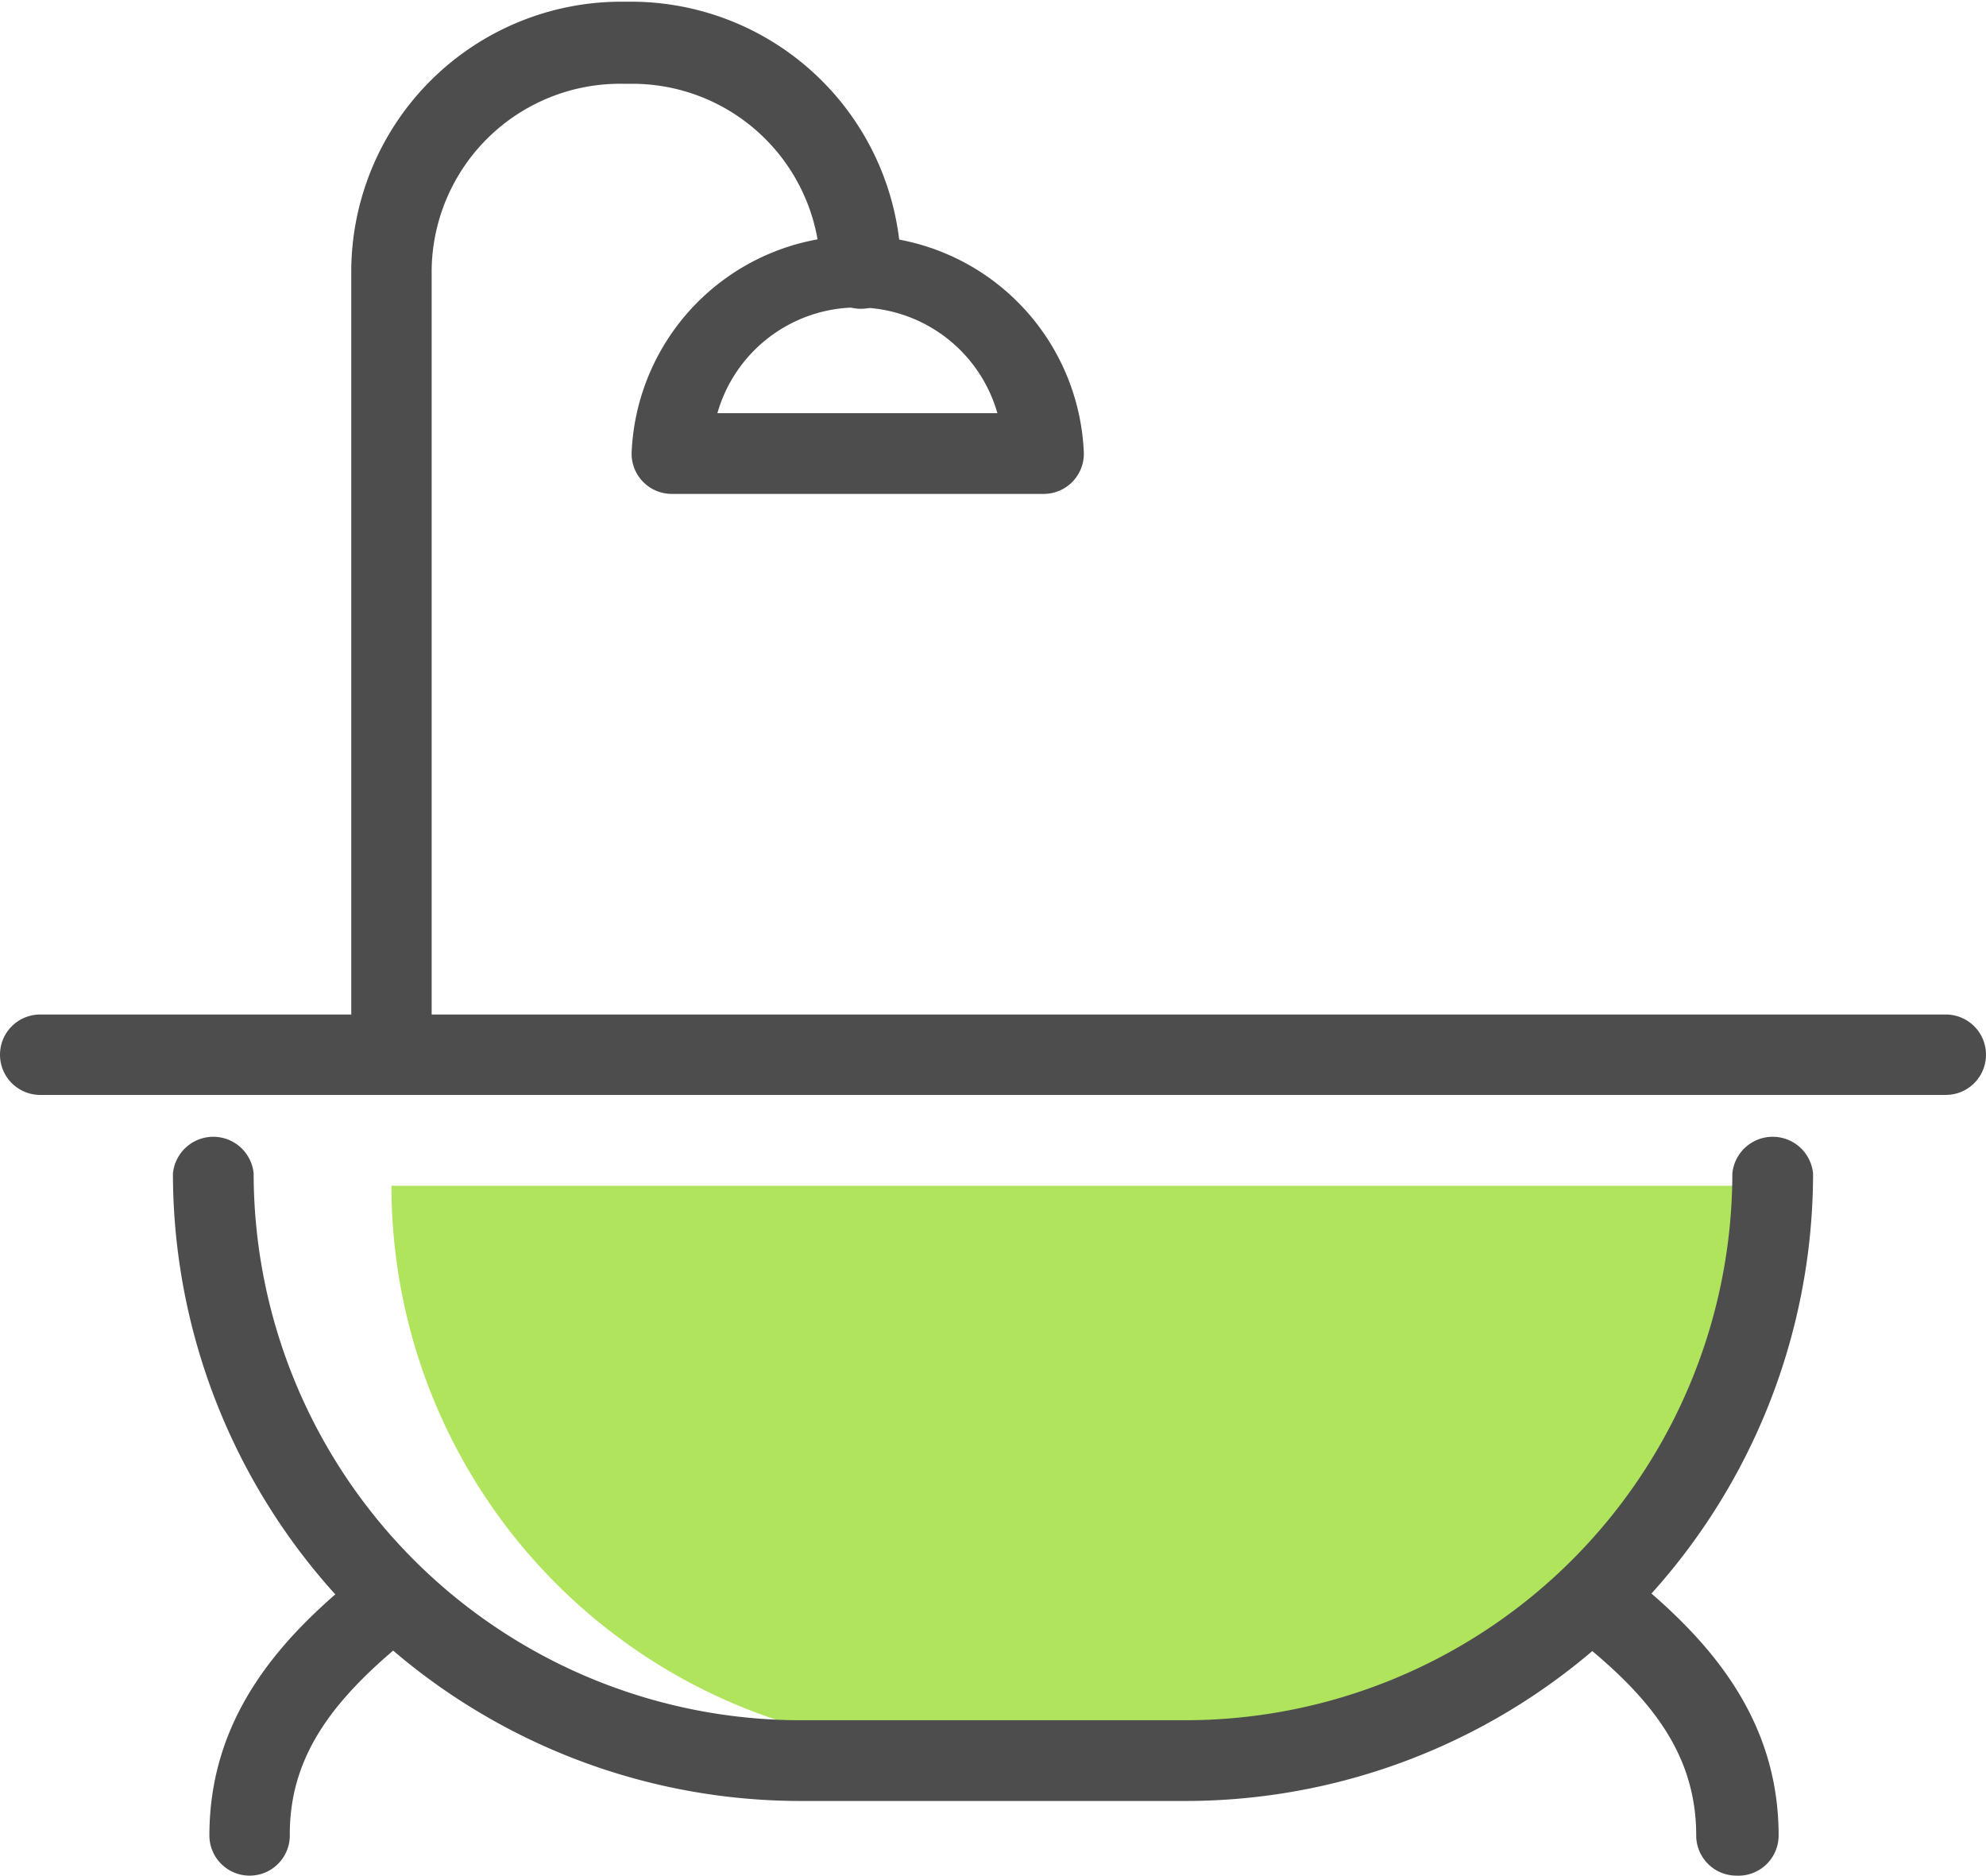
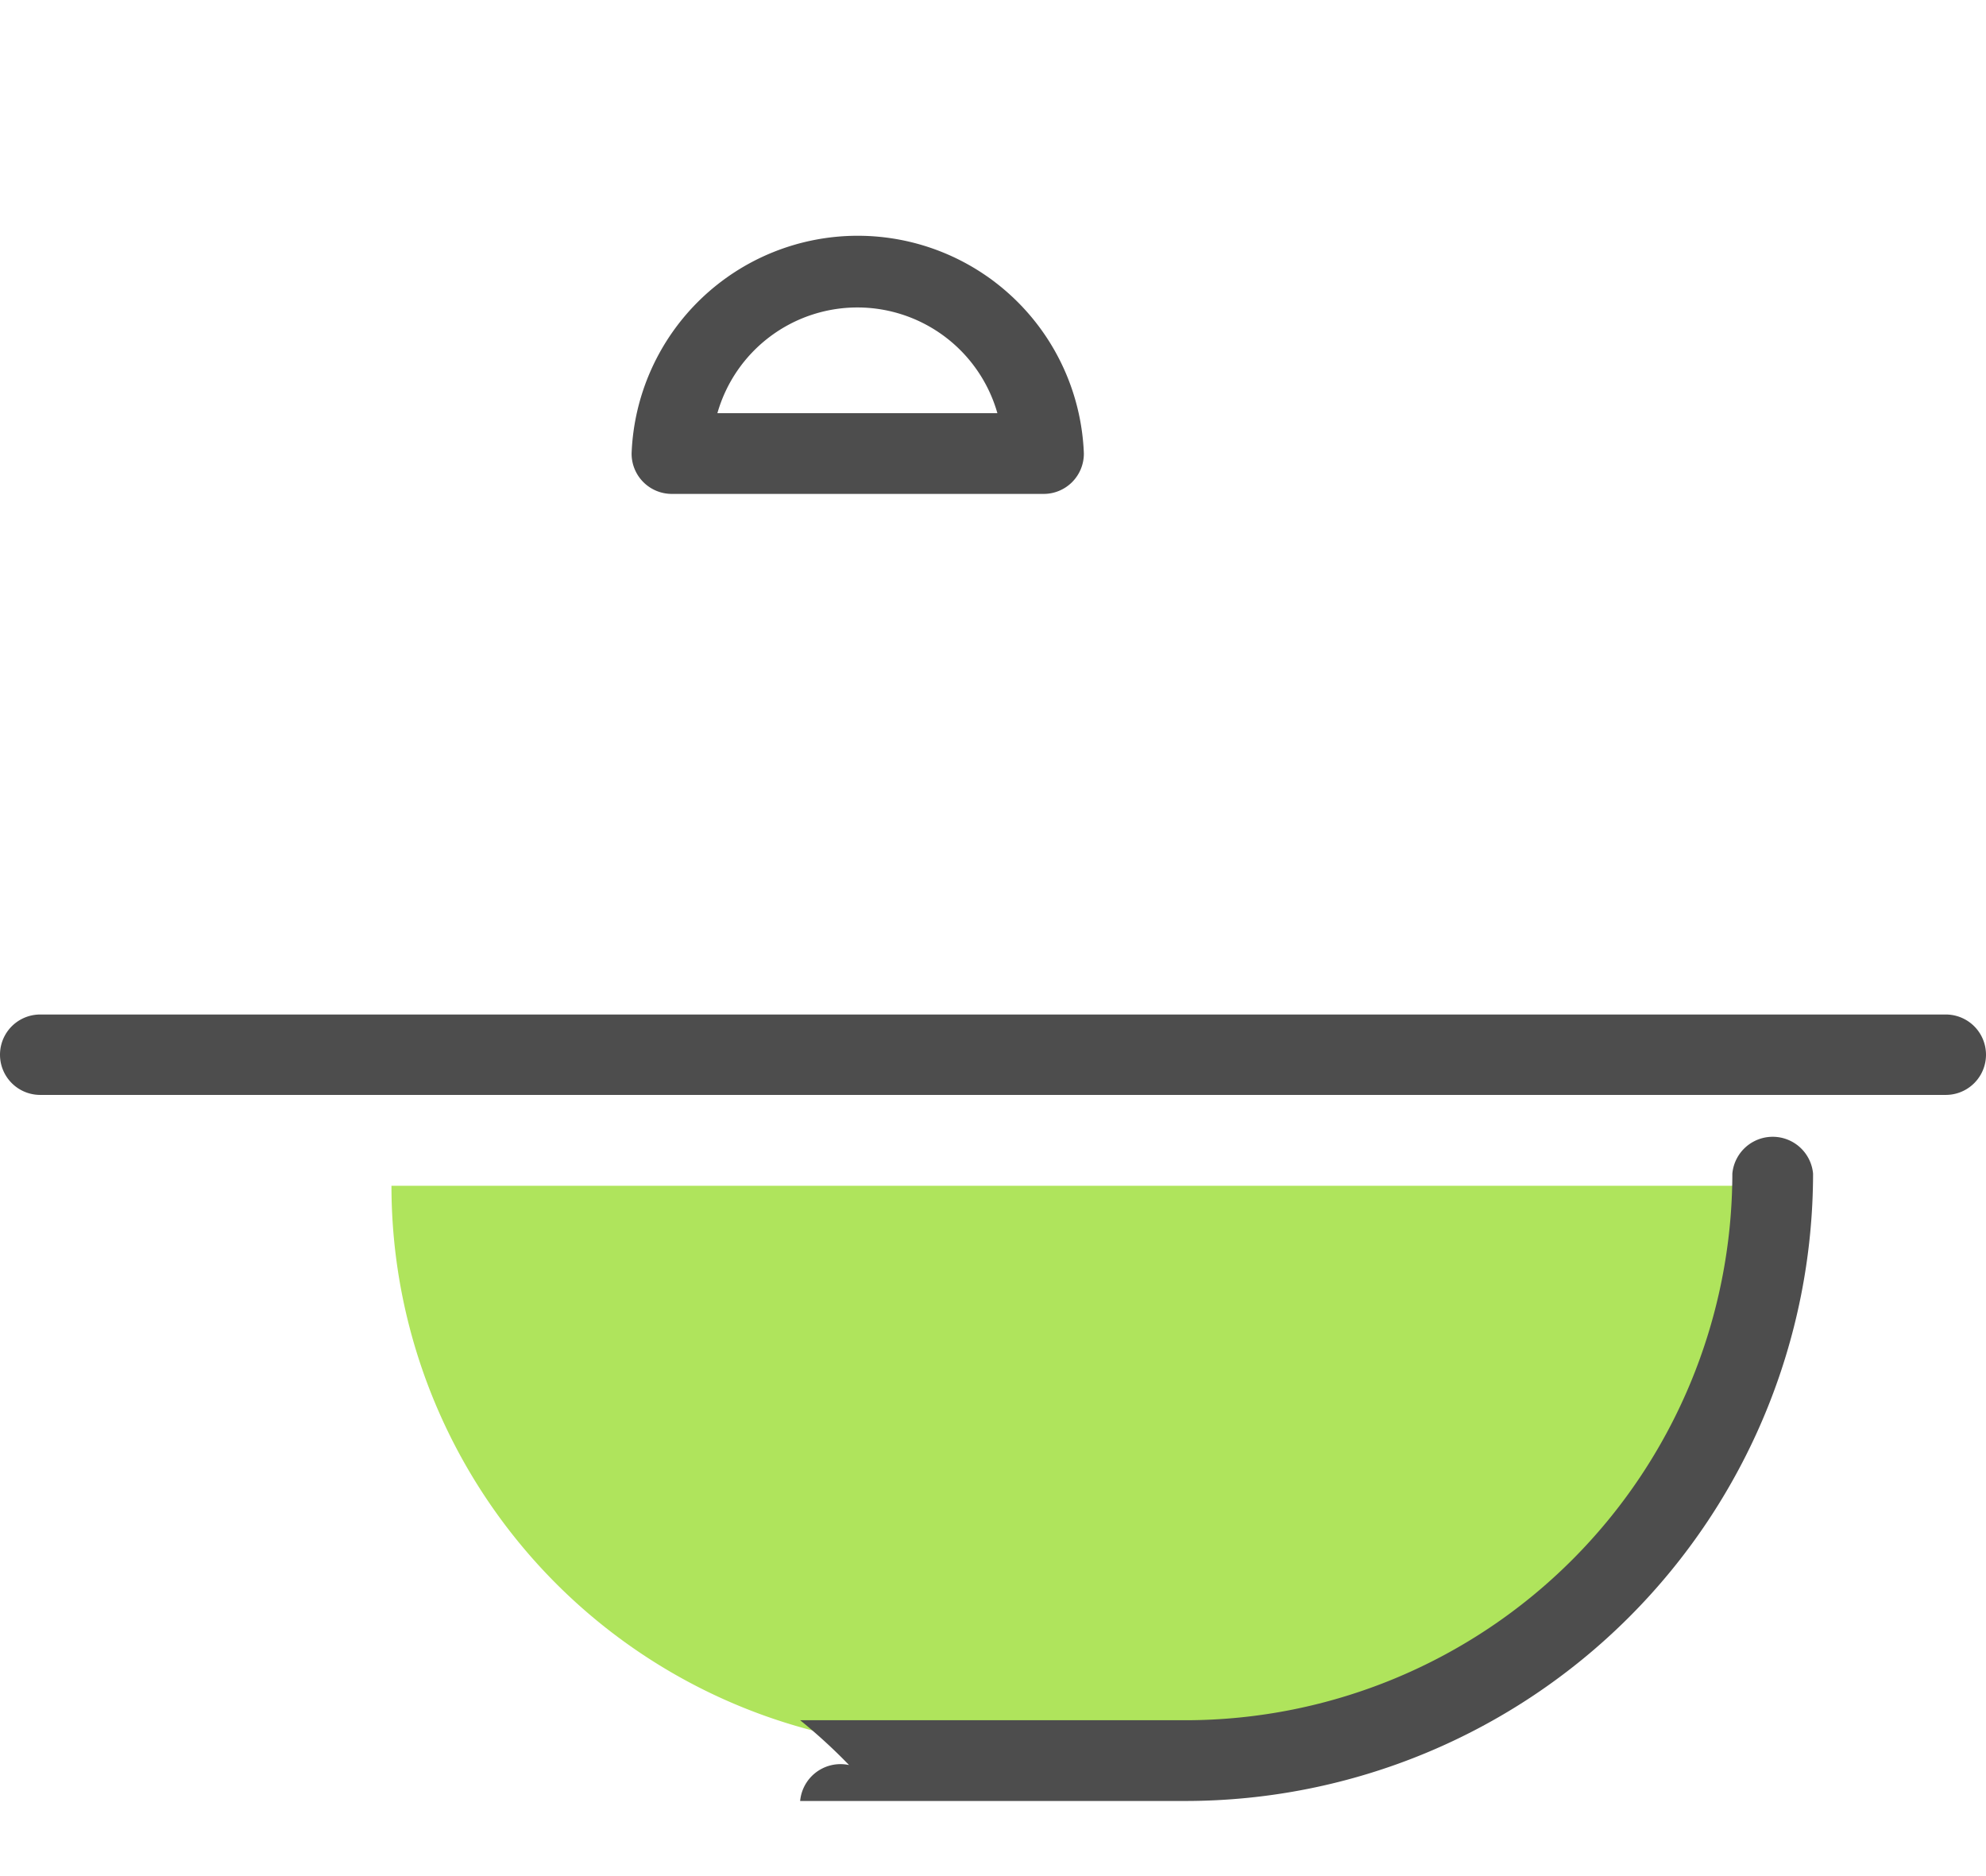
<svg xmlns="http://www.w3.org/2000/svg" viewBox="0 0 58.8 55.52">
  <defs>
    <style>.cls-1{fill:#afe45c;}.cls-2{fill:#4d4d4d;}</style>
  </defs>
  <g id="Layer_2" data-name="Layer 2">
    <g id="Layer_1-2" data-name="Layer 1">
      <path class="cls-1" d="M35.82,51.76H28.26A16.66,16.66,0,0,1,11.59,35.1h40.9A16.67,16.67,0,0,1,35.82,51.76Z" />
-       <path class="cls-2" d="M35.11,53.31H23.69A18.59,18.59,0,0,1,5.12,34.74a1.2,1.2,0,0,1,2.39,0A16.2,16.2,0,0,0,23.69,50.92H35.11A16.2,16.2,0,0,0,51.29,34.74a1.2,1.2,0,0,1,2.39,0A18.59,18.59,0,0,1,35.11,53.31Z" />
+       <path class="cls-2" d="M35.11,53.31H23.69a1.2,1.2,0,0,1,2.39,0A16.2,16.2,0,0,0,23.69,50.92H35.11A16.2,16.2,0,0,0,51.29,34.74a1.2,1.2,0,0,1,2.39,0A18.59,18.59,0,0,1,35.11,53.31Z" />
      <path class="cls-2" d="M57.61,32.41H1.19a1.19,1.19,0,1,1,0-2.38H57.61a1.19,1.19,0,0,1,0,2.38Z" />
-       <path class="cls-2" d="M7.39,55.52A1.19,1.19,0,0,1,6.2,54.33c0-3.71,2.35-6.08,4.65-7.9a1.19,1.19,0,1,1,1.48,1.86c-2.25,1.79-3.75,3.5-3.75,6A1.19,1.19,0,0,1,7.39,55.52Z" />
-       <path class="cls-2" d="M51.41,55.52a1.19,1.19,0,0,1-1.19-1.19c0-2.54-1.5-4.25-3.75-6A1.19,1.19,0,1,1,48,46.43c2.3,1.82,4.66,4.19,4.66,7.9A1.19,1.19,0,0,1,51.41,55.52Z" />
-       <path class="cls-2" d="M11.59,32.41a1.19,1.19,0,0,1-1.19-1.19V8a8,8,0,0,1,8-7.95h.28a8,8,0,0,1,8,8,1.2,1.2,0,0,1-2.39,0,5.57,5.57,0,0,0-5.56-5.57h-.28A5.58,5.58,0,0,0,12.78,8V31.22A1.19,1.19,0,0,1,11.59,32.41Z" />
      <path class="cls-2" d="M30.89,14.62h-11a1.19,1.19,0,0,1-1.19-1.2,6.7,6.7,0,0,1,13.39,0A1.19,1.19,0,0,1,30.89,14.62Zm-9.65-2.39h8.29a4.31,4.31,0,0,0-8.29,0Z" />
    </g>
  </g>
</svg>